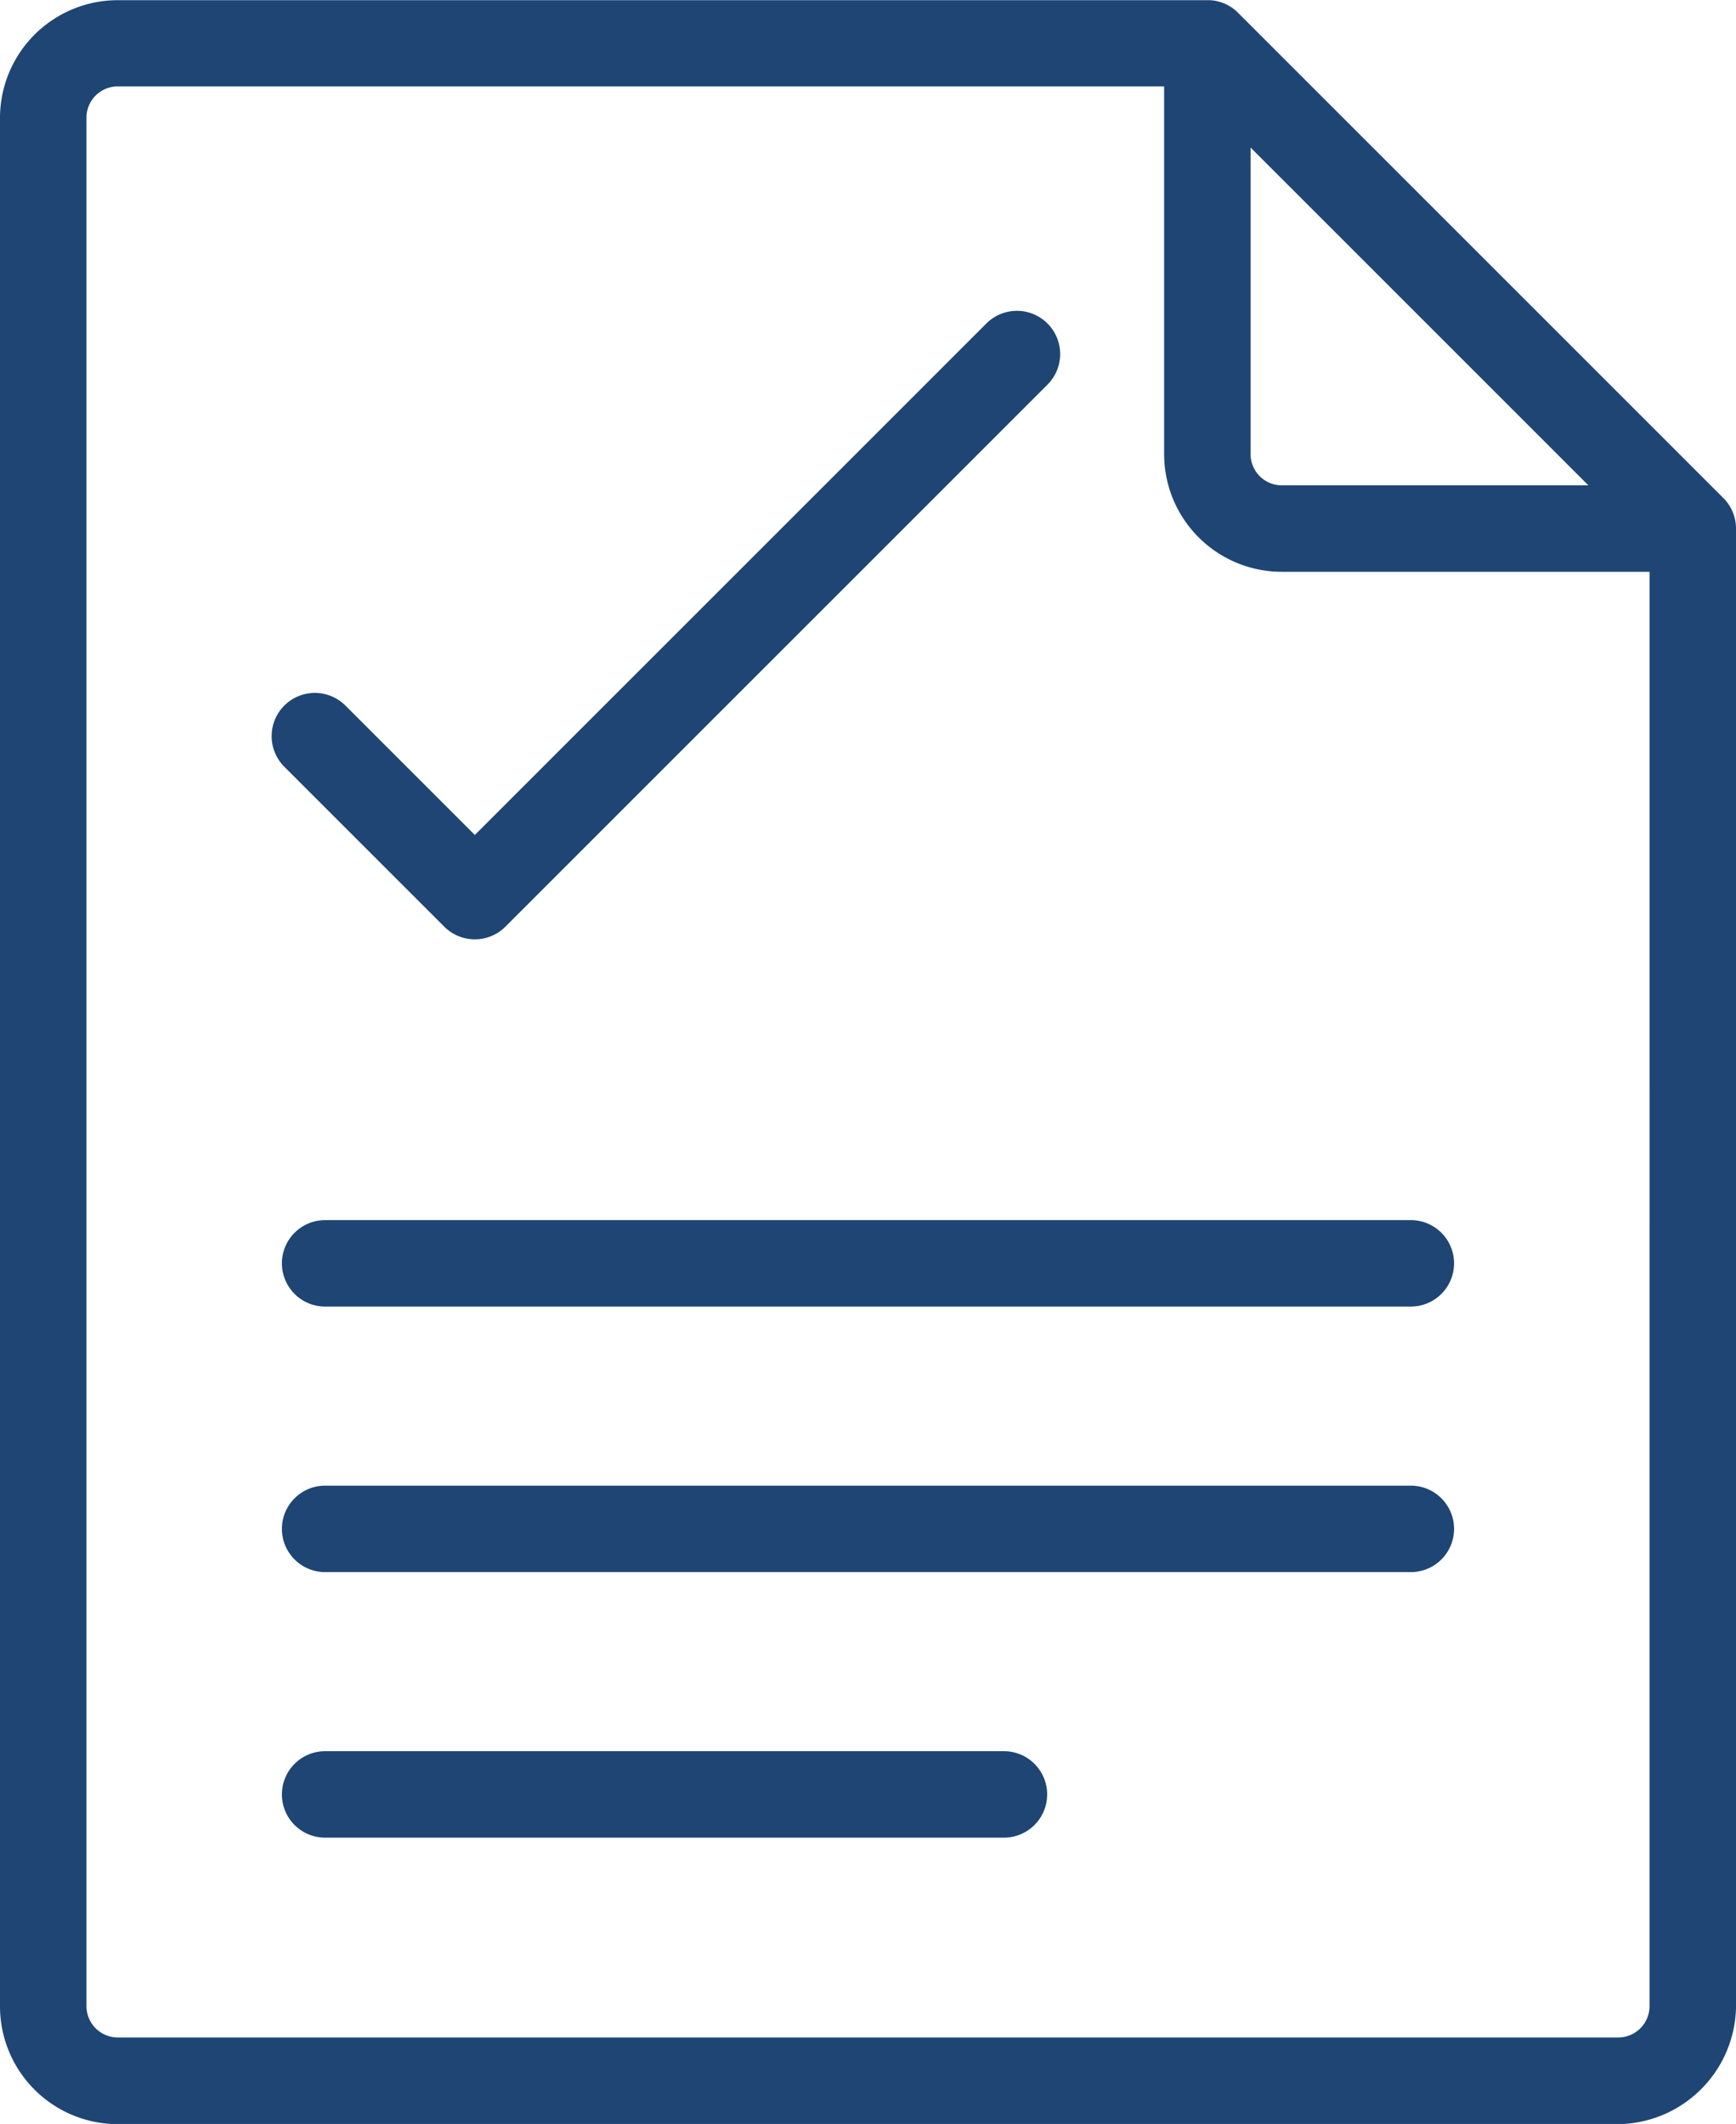
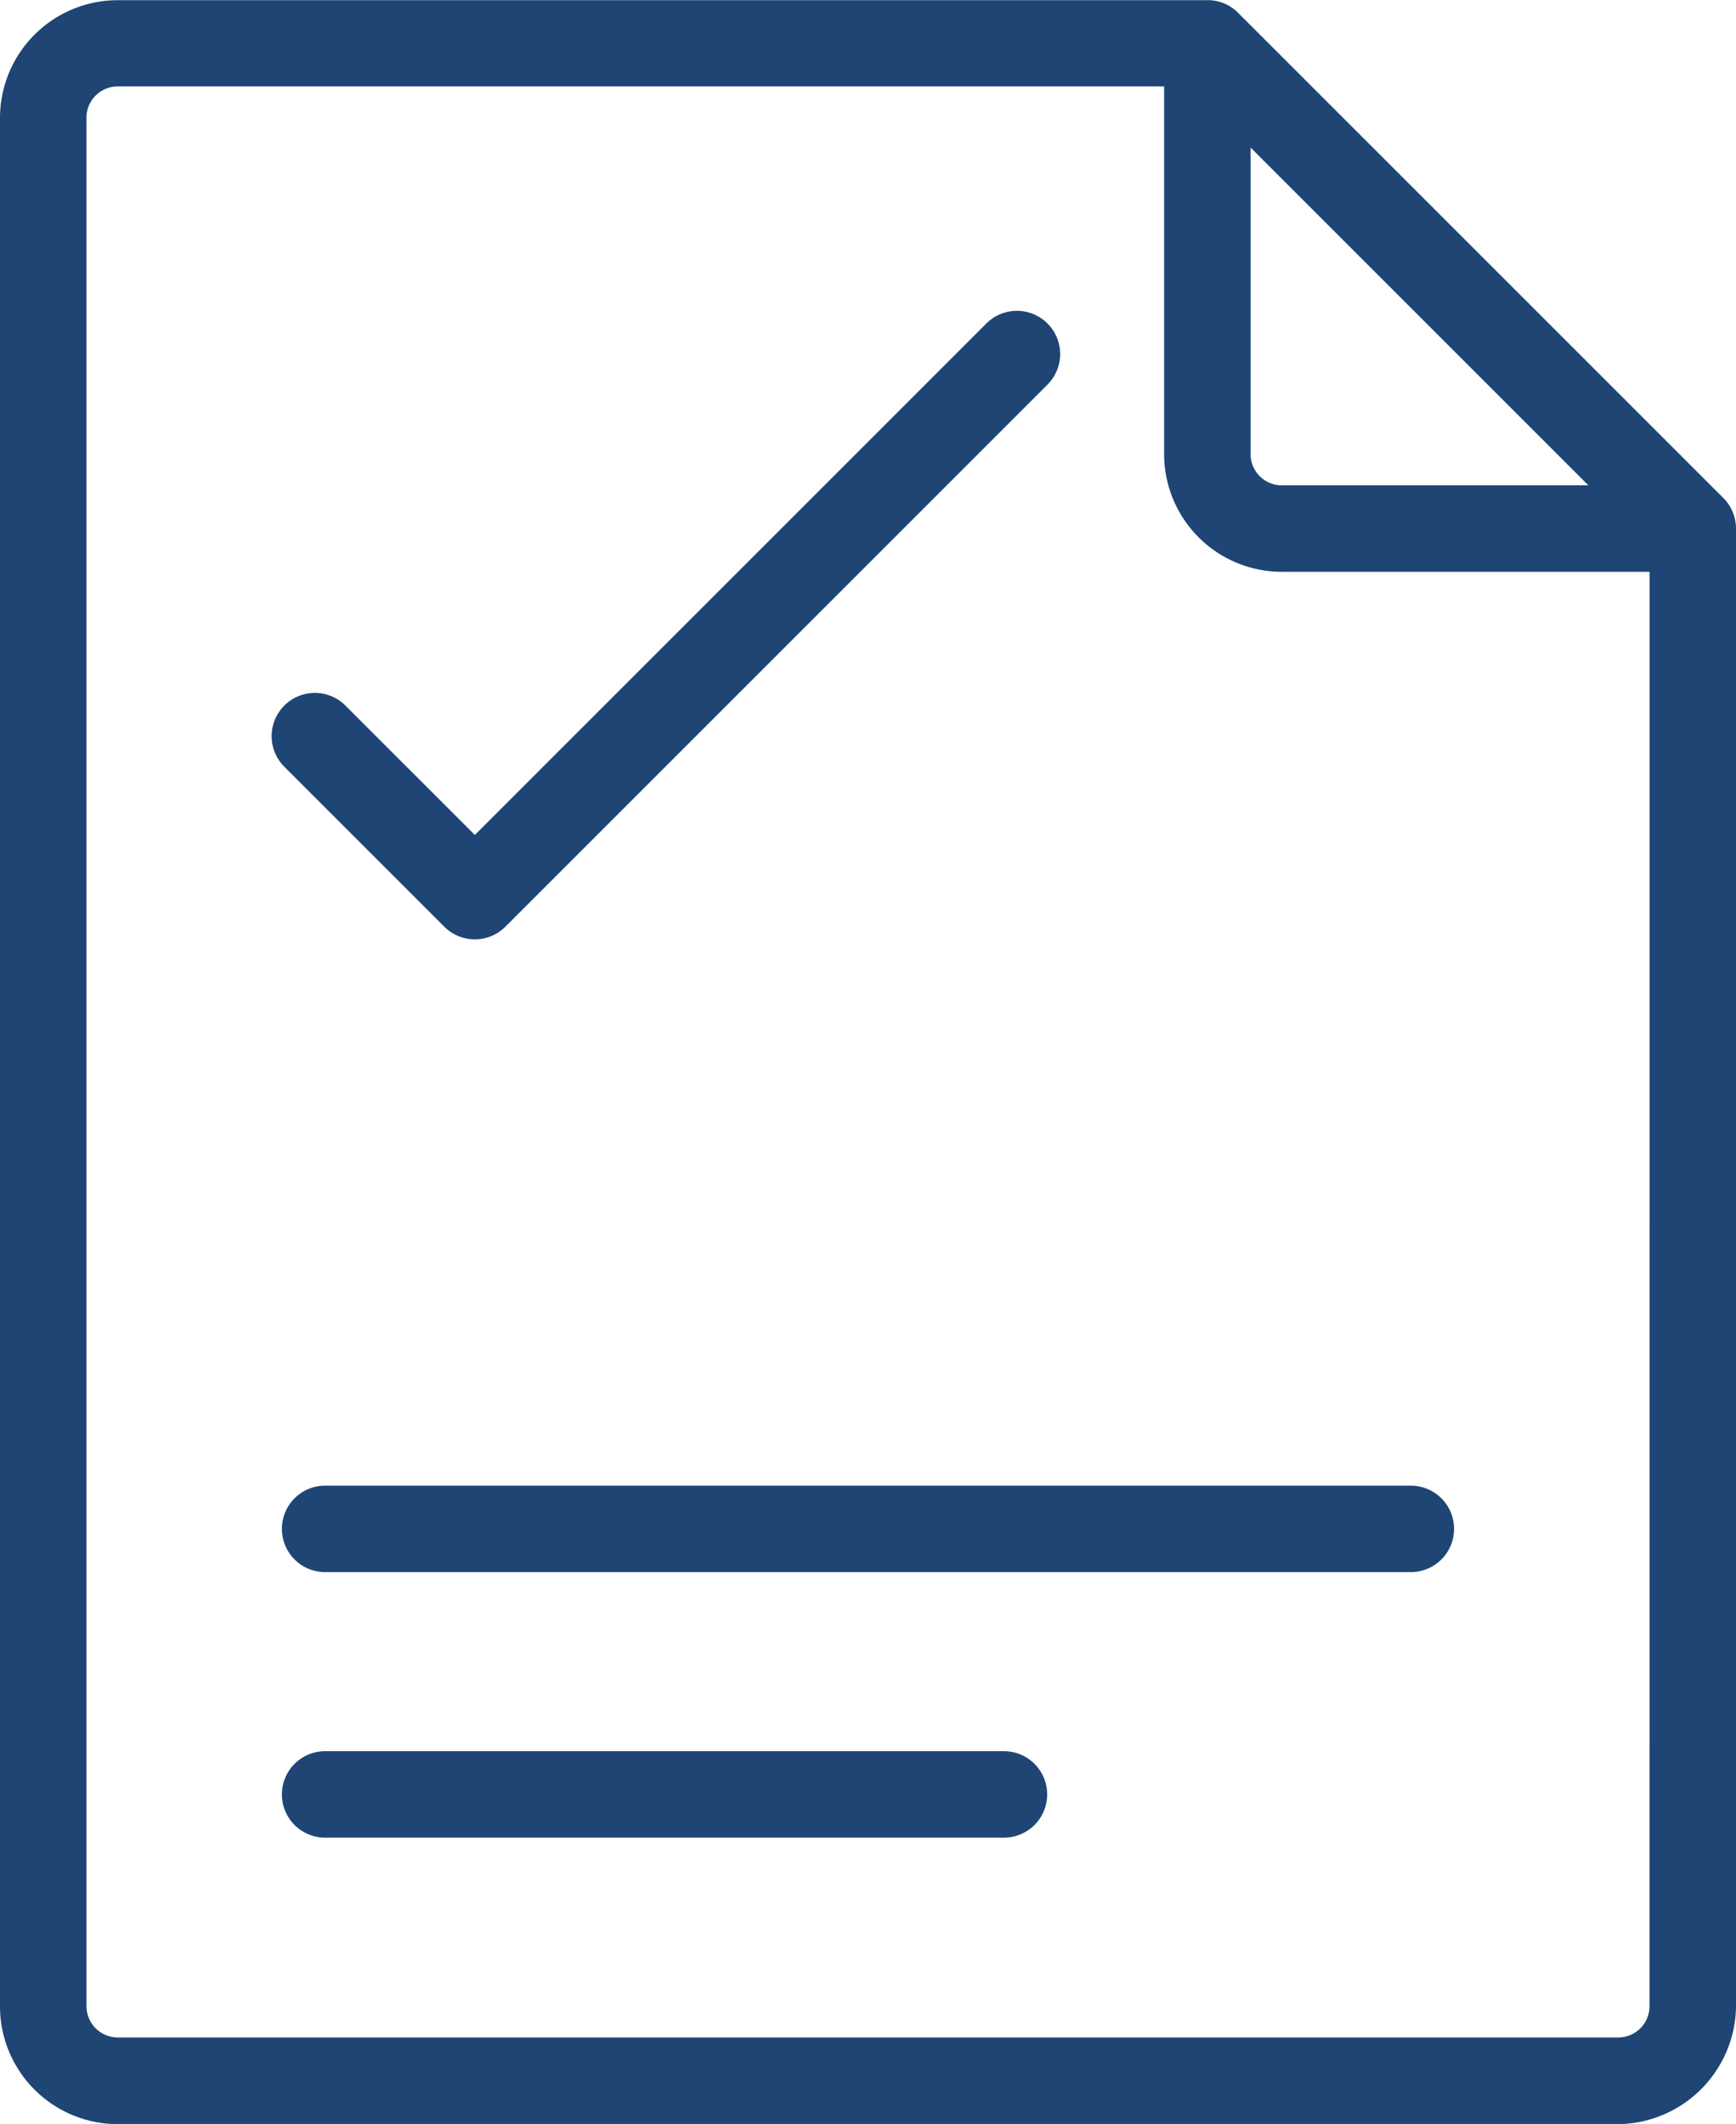
<svg xmlns="http://www.w3.org/2000/svg" width="57.984" height="70.947" viewBox="0 0 57.984 70.947">
  <defs>
    <style>.a{fill:#1e4574;}</style>
  </defs>
  <g transform="translate(-782.336 1706.945)">
    <path class="a" d="M840.319-1689.343v-.006a1.44,1.44,0,0,0-.434-.972l-16.2-16.2a1.461,1.461,0,0,0-.22-.181h0l0,0a1.435,1.435,0,0,0-.725-.237h-.007c-.025,0-.048,0-.073,0H786.268a3.936,3.936,0,0,0-3.932,3.932v63.084a3.936,3.936,0,0,0,3.932,3.932h50.121a3.984,3.984,0,0,0,3.932-3.932v-49.349C840.32-1689.3,840.32-1689.322,840.319-1689.343Zm-16.213-12.673,11.284,11.284h-10.24a1.045,1.045,0,0,1-1.044-1.044Zm13.326,62.086a1.047,1.047,0,0,1-1.044,1.044H786.268a1.048,1.048,0,0,1-1.044-1.044v-63.084a1.044,1.044,0,0,1,1.044-1.044h34.951v12.281a3.932,3.932,0,0,0,3.932,3.932h12.282Z" transform="translate(0)" />
    <path class="a" d="M852.109-1420.423H829.437a1.443,1.443,0,0,1-1.444-1.444,1.444,1.444,0,0,1,1.444-1.444h22.672a1.444,1.444,0,0,1,1.444,1.444A1.444,1.444,0,0,1,852.109-1420.423Z" transform="translate(-36.241 -225.138)" />
    <path class="a" d="M865.7-1463.431H829.437a1.444,1.444,0,0,1-1.444-1.444,1.444,1.444,0,0,1,1.444-1.444H865.7a1.444,1.444,0,0,1,1.444,1.444A1.444,1.444,0,0,1,865.7-1463.431Z" transform="translate(-36.241 -191)" />
-     <path class="a" d="M865.7-1506.44H829.437a1.444,1.444,0,0,1-1.444-1.444,1.444,1.444,0,0,1,1.444-1.444H865.7a1.444,1.444,0,0,1,1.444,1.444A1.444,1.444,0,0,1,865.7-1506.44Z" transform="translate(-36.241 -156.861)" />
    <path class="a" d="M833.114-1635.606a1.438,1.438,0,0,1-1.021-.423l-5.343-5.343a1.444,1.444,0,0,1,0-2.042,1.444,1.444,0,0,1,2.042,0l4.322,4.322,17.085-17.085a1.443,1.443,0,0,1,2.042,0,1.443,1.443,0,0,1,0,2.042l-18.106,18.106A1.439,1.439,0,0,1,833.114-1635.606Z" transform="translate(-34.918 -39.962)" />
  </g>
</svg>